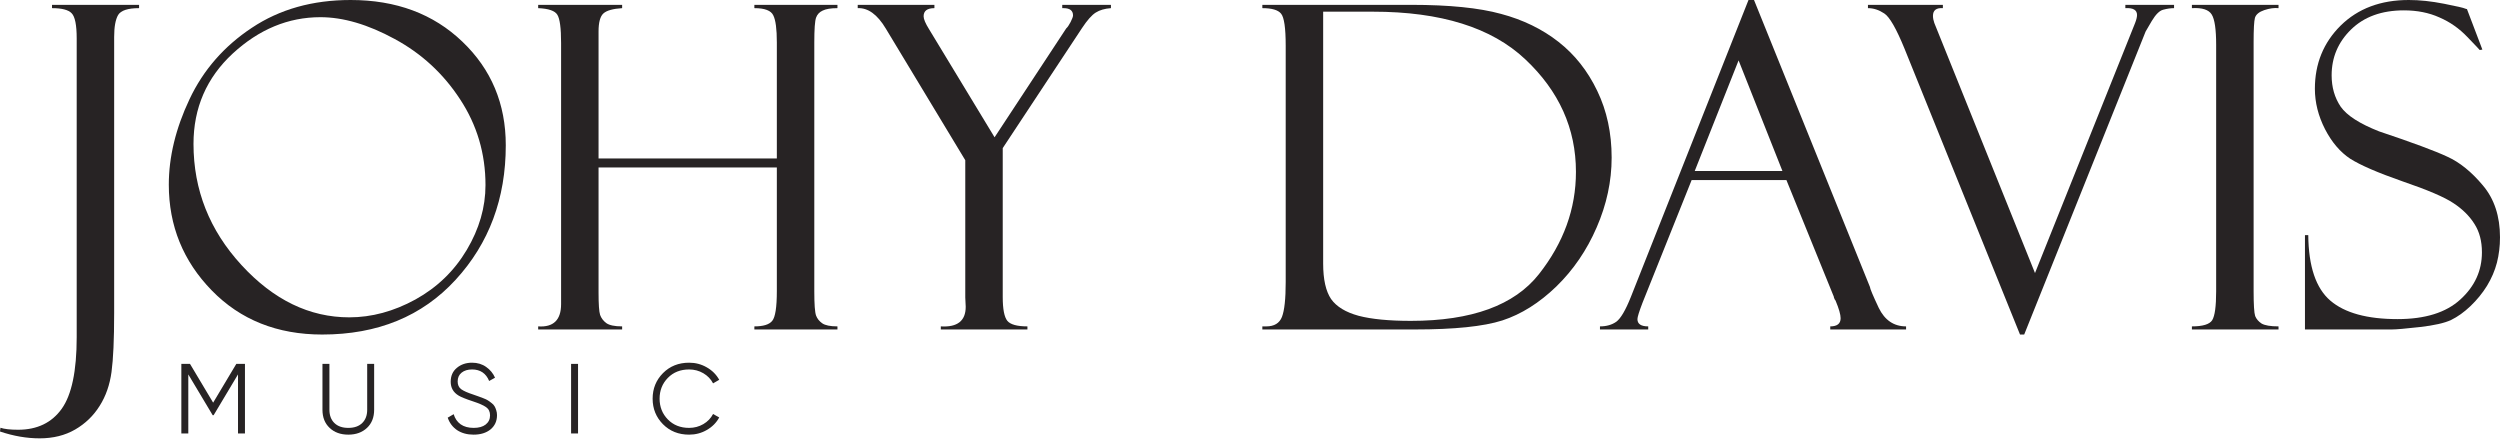
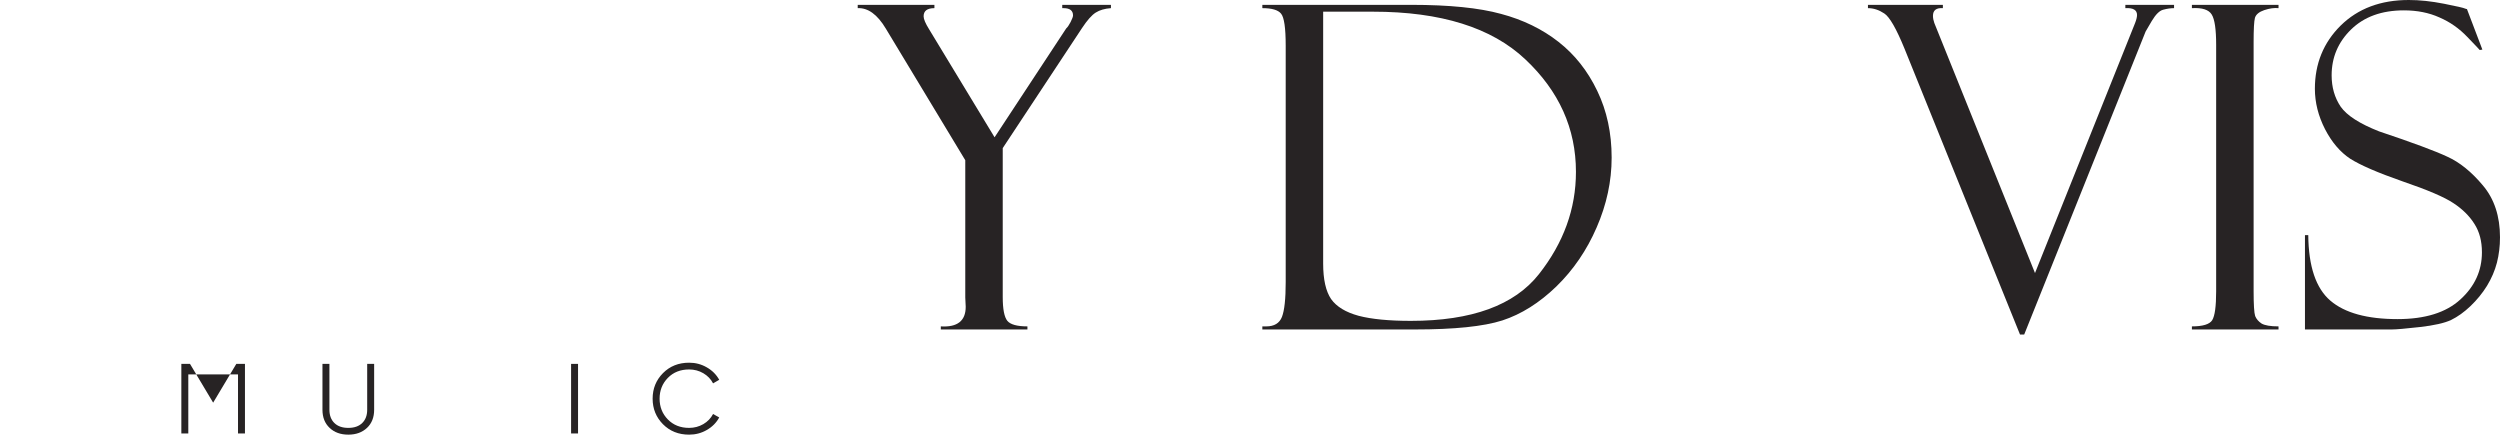
<svg xmlns="http://www.w3.org/2000/svg" width="193" height="34" viewBox="0 0 193 34" fill="none">
-   <path d="M18.911 28.092V33.463H18.374V28.905L16.494 32.051H16.417L14.537 28.905V33.463H14V28.092H14.668L16.455 31.085L18.243 28.092H18.911Z" fill="#272324" />
+   <path d="M18.911 28.092V33.463H18.374V28.905H16.417L14.537 28.905V33.463H14V28.092H14.668L16.455 31.085L18.243 28.092H18.911Z" fill="#272324" />
  <path d="M28.332 33.033C27.963 33.381 27.483 33.555 26.889 33.555C26.296 33.555 25.815 33.381 25.447 33.033C25.078 32.686 24.894 32.22 24.894 31.637V28.092H25.431V31.637C25.431 32.067 25.559 32.407 25.815 32.657C26.071 32.908 26.429 33.033 26.889 33.033C27.35 33.033 27.708 32.908 27.963 32.657C28.219 32.407 28.347 32.067 28.347 31.637V28.092H28.884V31.637C28.884 32.22 28.7 32.686 28.332 33.033Z" fill="#272324" />
-   <path d="M36.559 33.555C36.067 33.555 35.645 33.44 35.292 33.21C34.945 32.975 34.702 32.652 34.563 32.243L35.024 31.975C35.121 32.307 35.3 32.568 35.561 32.757C35.822 32.941 36.157 33.033 36.566 33.033C36.965 33.033 37.275 32.947 37.495 32.773C37.72 32.594 37.832 32.358 37.832 32.067C37.832 31.785 37.73 31.573 37.525 31.43C37.321 31.287 36.983 31.138 36.512 30.985C35.955 30.801 35.587 30.652 35.407 30.54C34.998 30.294 34.794 29.939 34.794 29.473C34.794 29.018 34.952 28.66 35.269 28.399C35.587 28.133 35.978 28 36.443 28C36.863 28 37.226 28.11 37.533 28.33C37.84 28.545 38.068 28.821 38.216 29.159L37.763 29.412C37.518 28.819 37.078 28.522 36.443 28.522C36.111 28.522 35.842 28.604 35.638 28.767C35.433 28.931 35.331 29.159 35.331 29.45C35.331 29.716 35.423 29.916 35.607 30.049C35.791 30.182 36.096 30.317 36.52 30.455C36.715 30.522 36.853 30.57 36.934 30.601C37.021 30.627 37.144 30.673 37.303 30.739C37.467 30.801 37.587 30.857 37.663 30.908C37.74 30.954 37.832 31.021 37.94 31.108C38.052 31.189 38.132 31.274 38.178 31.361C38.229 31.443 38.272 31.545 38.308 31.668C38.349 31.785 38.369 31.913 38.369 32.051C38.369 32.507 38.203 32.872 37.871 33.149C37.538 33.42 37.101 33.555 36.559 33.555Z" fill="#272324" />
  <path d="M44.088 28.092H44.625V33.463H44.088V28.092Z" fill="#272324" />
  <path d="M53.2 33.555C52.386 33.555 51.714 33.287 51.181 32.75C50.65 32.212 50.383 31.555 50.383 30.778C50.383 30 50.65 29.343 51.181 28.806C51.714 28.269 52.386 28 53.2 28C53.696 28 54.151 28.12 54.565 28.361C54.98 28.596 55.299 28.916 55.524 29.32L55.049 29.596C54.88 29.269 54.629 29.008 54.297 28.813C53.964 28.619 53.599 28.522 53.2 28.522C52.529 28.522 51.982 28.739 51.557 29.174C51.133 29.609 50.921 30.143 50.921 30.778C50.921 31.412 51.133 31.947 51.557 32.381C51.982 32.816 52.529 33.033 53.2 33.033C53.599 33.033 53.964 32.936 54.297 32.742C54.629 32.548 54.88 32.287 55.049 31.959L55.524 32.228C55.304 32.632 54.985 32.954 54.565 33.195C54.151 33.435 53.696 33.555 53.2 33.555Z" fill="#272324" />
-   <path d="M4.015 0.374H10.736V0.629C9.873 0.629 9.335 0.805 9.119 1.157C8.915 1.508 8.813 2.076 8.813 2.858V24.176C8.813 26.206 8.745 27.721 8.609 28.719C8.473 29.717 8.166 30.59 7.69 31.339C7.214 32.099 6.584 32.705 5.802 33.159C5.019 33.613 4.106 33.84 3.062 33.84C2.064 33.84 1.043 33.664 0 33.312L0.034 33.023C0.34 33.125 0.794 33.176 1.395 33.176C2.87 33.176 3.992 32.637 4.764 31.56C5.535 30.482 5.921 28.639 5.921 26.03V2.96C5.921 1.928 5.79 1.282 5.529 1.021C5.28 0.76 4.775 0.629 4.015 0.629V0.374Z" fill="#272324" />
-   <path d="M27.068 0C30.584 0 33.46 1.072 35.694 3.216C37.928 5.348 39.046 8.013 39.046 11.212C39.046 15.329 37.753 18.794 35.167 21.607C32.581 24.42 29.15 25.826 24.874 25.826C21.403 25.826 18.562 24.692 16.35 22.424C14.138 20.155 13.032 17.433 13.032 14.257C13.032 12.114 13.565 9.913 14.632 7.656C15.698 5.399 17.303 3.561 19.446 2.144C21.59 0.715 24.131 0 27.068 0ZM26.966 24.499C28.69 24.499 30.392 24.04 32.07 23.121C33.749 22.191 35.07 20.915 36.034 19.293C36.998 17.671 37.48 16.004 37.48 14.291C37.48 11.864 36.828 9.658 35.524 7.673C34.231 5.688 32.547 4.134 30.471 3.011C28.407 1.888 26.495 1.327 24.738 1.327C22.253 1.327 19.996 2.263 17.966 4.134C15.947 6.006 14.938 8.331 14.938 11.11C14.938 14.66 16.174 17.779 18.647 20.467C21.119 23.155 23.892 24.499 26.966 24.499Z" fill="#272324" />
-   <path d="M59.972 12.93H46.208V22.577C46.208 23.484 46.248 24.063 46.328 24.312C46.418 24.562 46.577 24.771 46.804 24.942C47.042 25.112 47.45 25.197 48.029 25.197V25.435H41.547V25.197C42.726 25.276 43.316 24.703 43.316 23.479V3.318C43.316 2.172 43.22 1.446 43.027 1.14C42.845 0.834 42.352 0.663 41.547 0.629V0.374H48.029V0.629C47.314 0.675 46.832 0.811 46.583 1.038C46.333 1.265 46.208 1.73 46.208 2.433V12.233H59.972V3.267C59.972 2.246 59.882 1.554 59.7 1.191C59.53 0.817 59.042 0.629 58.237 0.629V0.374H64.651V0.629C64.141 0.629 63.761 0.692 63.511 0.817C63.261 0.93 63.091 1.112 63.001 1.361C62.91 1.611 62.864 2.246 62.864 3.267V22.509C62.864 23.495 62.91 24.114 63.001 24.363C63.091 24.601 63.25 24.8 63.477 24.959C63.704 25.117 64.095 25.197 64.651 25.197V25.435H58.237V25.197C58.929 25.197 59.388 25.055 59.615 24.771C59.853 24.488 59.972 23.722 59.972 22.475V12.93Z" fill="#272324" />
  <path d="M82.005 0.374H85.765V0.629C85.288 0.663 84.897 0.777 84.591 0.97C84.284 1.163 83.933 1.56 83.536 2.161L77.411 11.433V22.934C77.411 23.864 77.53 24.477 77.768 24.771C78.006 25.055 78.522 25.197 79.317 25.197V25.435H72.63V25.197C73.912 25.276 74.553 24.771 74.553 23.683L74.519 22.968V12.369L68.377 2.195C67.73 1.117 67.01 0.595 66.216 0.629V0.374H72.137V0.629C71.581 0.629 71.303 0.839 71.303 1.259C71.303 1.474 71.445 1.809 71.728 2.263L76.781 10.599L82.311 2.195C82.413 2.104 82.526 1.94 82.651 1.701C82.776 1.452 82.838 1.282 82.838 1.191C82.838 0.817 82.594 0.629 82.107 0.629H82.005V0.374Z" fill="#272324" />
  <path d="M97.453 0.629V0.374H108.954C111.88 0.374 114.188 0.607 115.878 1.072C117.58 1.526 119.06 2.246 120.319 3.233C121.578 4.219 122.576 5.484 123.313 7.027C124.05 8.558 124.419 10.27 124.419 12.165C124.419 13.991 124.033 15.788 123.262 17.558C122.502 19.316 121.464 20.836 120.149 22.117C118.833 23.388 117.443 24.261 115.98 24.738C114.529 25.203 112.277 25.435 109.226 25.435H97.453V25.197H97.759C98.371 25.197 98.774 24.953 98.967 24.465C99.16 23.966 99.256 23.07 99.256 21.777V3.522C99.256 2.161 99.137 1.338 98.899 1.055C98.672 0.771 98.19 0.629 97.453 0.629ZM105.993 0.902H102.148V20.348C102.148 21.573 102.353 22.486 102.761 23.087C103.181 23.677 103.889 24.108 104.888 24.38C105.886 24.641 107.23 24.771 108.92 24.771C113.615 24.771 116.91 23.569 118.805 21.165C120.71 18.749 121.663 16.117 121.663 13.271C121.663 9.924 120.358 7.027 117.75 4.577C115.152 2.127 111.234 0.902 105.993 0.902Z" fill="#272324" />
-   <path d="M137.911 13.9H130.595L126.801 23.376C126.54 24.057 126.41 24.477 126.41 24.635C126.41 25.01 126.687 25.197 127.243 25.197V25.435H123.517V25.197C124.016 25.197 124.436 25.078 124.776 24.84C125.117 24.59 125.491 23.955 125.899 22.934L134.984 0H135.41L144.359 22.151C144.359 22.265 144.586 22.804 145.039 23.768C145.504 24.721 146.207 25.197 147.149 25.197V25.435H141.296V25.197C141.829 25.197 142.096 24.987 142.096 24.567C142.096 24.284 141.965 23.83 141.705 23.206C141.659 23.161 141.62 23.087 141.586 22.985C141.563 22.872 141.546 22.815 141.534 22.815L137.911 13.9ZM130.833 13.202H137.604L134.219 4.662L130.833 13.202Z" fill="#272324" />
  <path d="M156.268 25.826H155.945L147.03 3.76C146.395 2.206 145.873 1.299 145.465 1.038C145.056 0.766 144.637 0.629 144.206 0.629V0.374H149.99V0.629C149.48 0.595 149.225 0.794 149.225 1.225C149.225 1.395 149.259 1.577 149.327 1.769L157.102 21.08L164.826 1.786C164.928 1.526 164.979 1.316 164.979 1.157C164.979 0.771 164.678 0.595 164.077 0.629V0.374H167.837V0.629C167.576 0.629 167.298 0.669 167.004 0.749C166.72 0.817 166.425 1.106 166.119 1.616C165.813 2.127 165.654 2.399 165.642 2.433L156.268 25.826Z" fill="#272324" />
  <path d="M175.902 0.374V0.629C175.573 0.595 175.204 0.646 174.796 0.783C174.399 0.919 174.161 1.117 174.081 1.378C174.013 1.639 173.979 2.257 173.979 3.233V22.475C173.979 23.518 174.019 24.159 174.098 24.397C174.189 24.624 174.353 24.817 174.592 24.976C174.841 25.123 175.278 25.197 175.902 25.197V25.435H169.215V25.197C170.055 25.197 170.576 25.038 170.781 24.721C170.985 24.392 171.087 23.654 171.087 22.509V3.454C171.087 2.263 170.973 1.486 170.746 1.123C170.52 0.749 170.009 0.584 169.215 0.629V0.374H175.902Z" fill="#272324" />
  <path d="M190.448 0.698L191.639 3.828L191.435 3.862C191.435 3.851 191.117 3.516 190.482 2.858C189.858 2.2 189.138 1.696 188.321 1.344C187.516 0.981 186.603 0.8 185.582 0.8C183.869 0.8 182.508 1.293 181.499 2.28C180.501 3.255 180.002 4.435 180.002 5.819C180.002 6.737 180.234 7.543 180.699 8.234C181.176 8.915 182.162 9.55 183.66 10.14C186.234 11.002 187.992 11.654 188.934 12.097C189.887 12.527 190.8 13.265 191.673 14.308C192.558 15.352 193 16.69 193 18.323C193 19.004 192.921 19.656 192.762 20.28C192.603 20.892 192.348 21.488 191.996 22.066C191.645 22.634 191.219 23.155 190.72 23.632C190.232 24.097 189.733 24.454 189.223 24.703C188.713 24.942 187.907 25.123 186.807 25.248C185.707 25.373 184.981 25.435 184.629 25.435H177.943V18.153H178.198C178.221 20.569 178.788 22.253 179.9 23.206C181.011 24.159 182.741 24.635 185.089 24.635C187.221 24.635 188.837 24.131 189.938 23.121C191.049 22.112 191.605 20.898 191.605 19.48C191.605 18.618 191.412 17.887 191.026 17.286C190.641 16.673 190.102 16.14 189.41 15.686C188.718 15.221 187.408 14.66 185.48 14.002C183.563 13.333 182.214 12.749 181.431 12.25C180.66 11.739 180.013 10.979 179.491 9.97C178.97 8.949 178.709 7.911 178.709 6.856C178.709 4.917 179.372 3.289 180.699 1.974C182.038 0.658 183.79 0 185.956 0C186.796 0 187.703 0.096 188.679 0.289C189.654 0.482 190.198 0.607 190.312 0.664C190.357 0.686 190.403 0.698 190.448 0.698Z" fill="#272324" />
</svg>